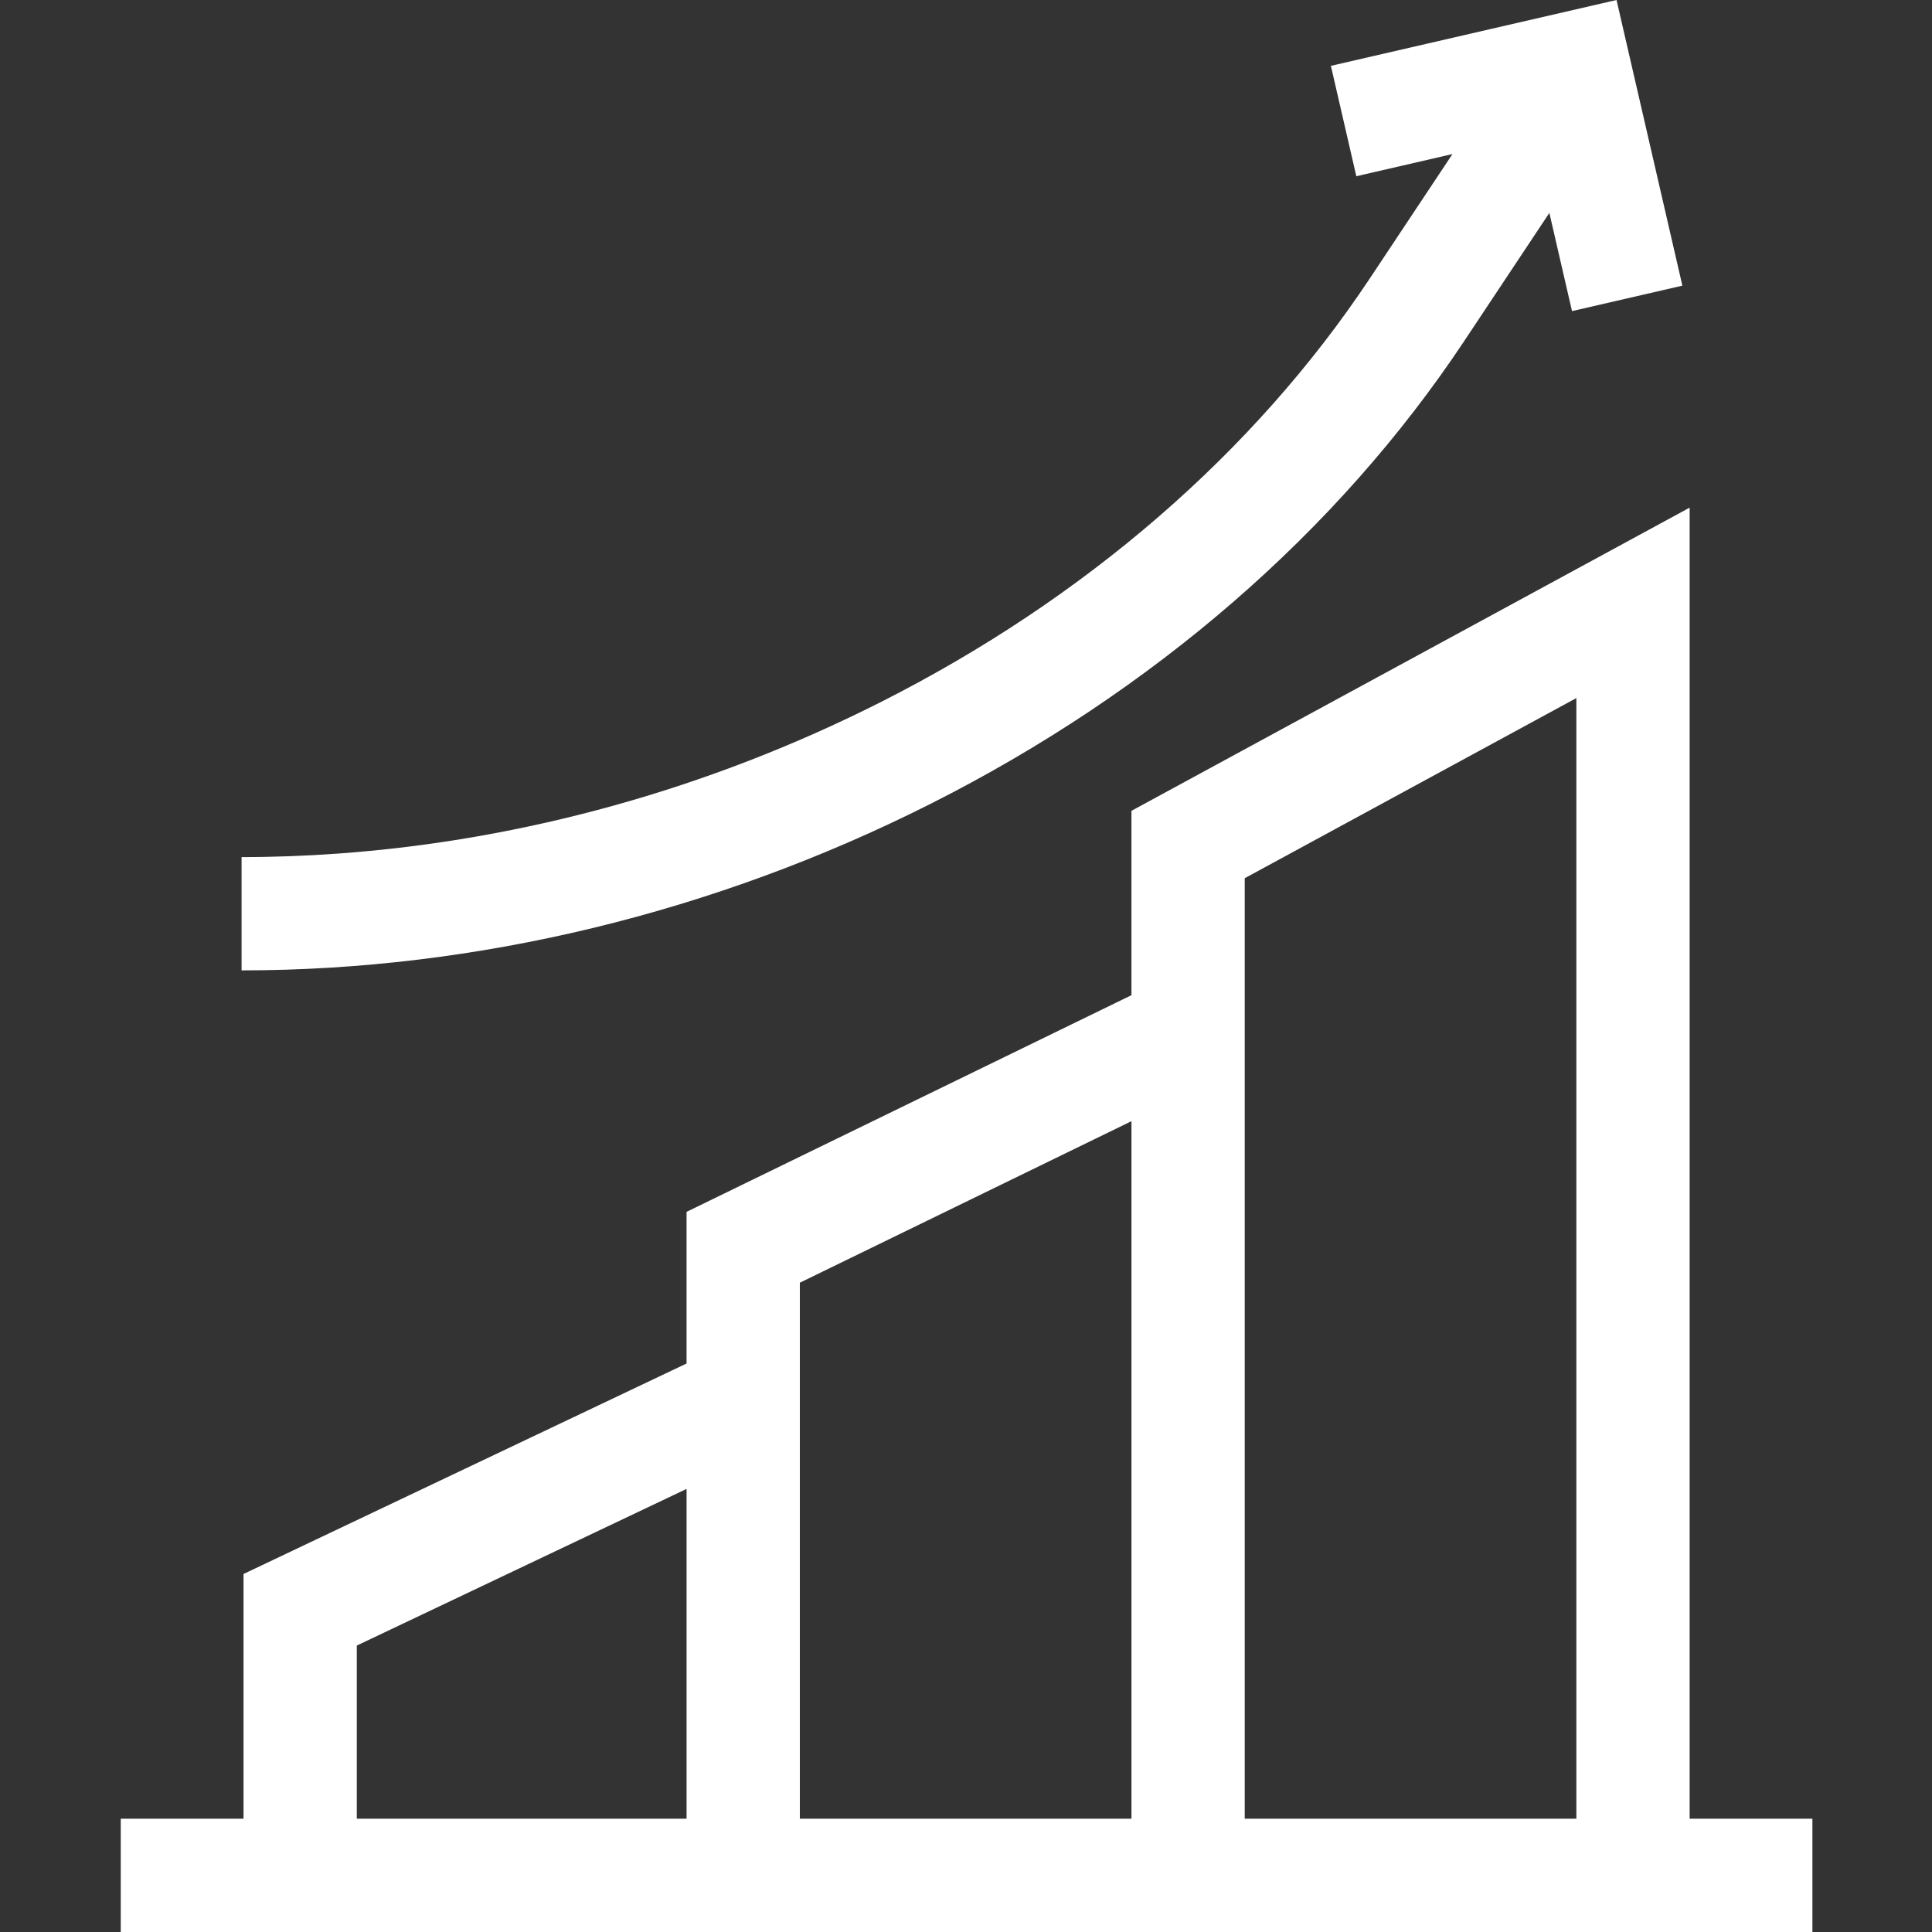
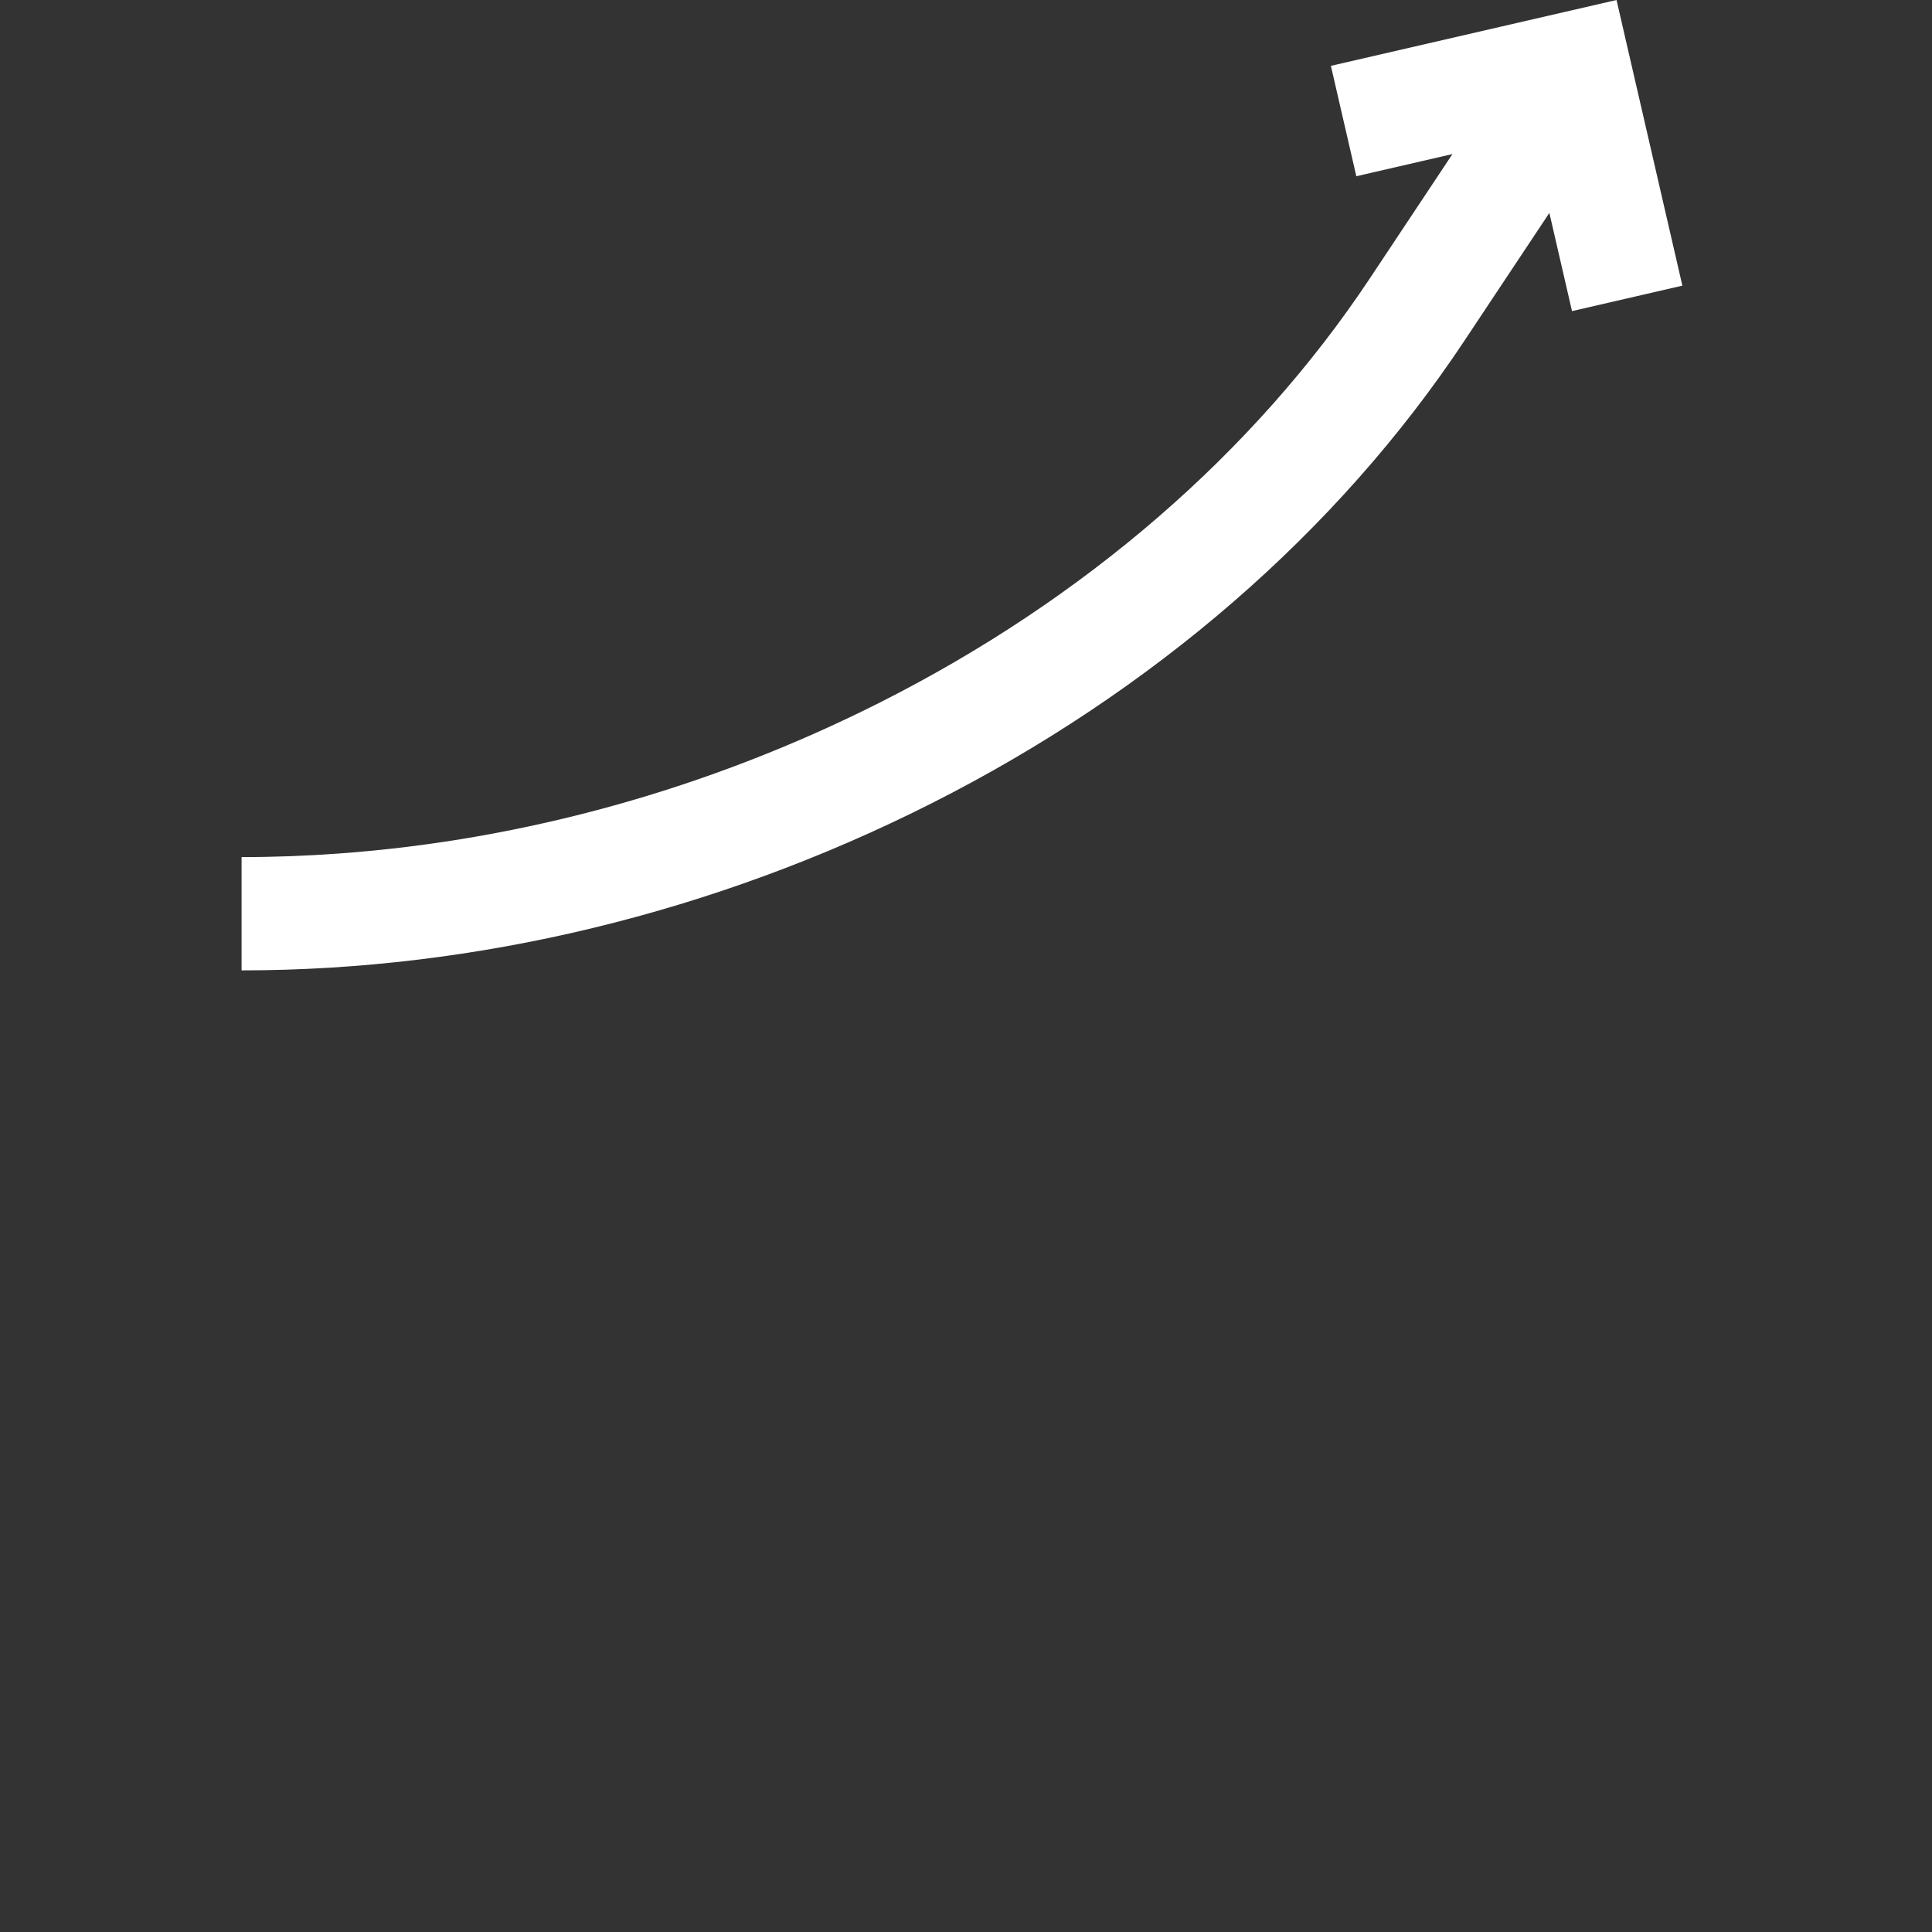
<svg xmlns="http://www.w3.org/2000/svg" height="512px" viewBox="-32 0 512 512" width="512px">
  <rect x="-32" y="0" width="512" height="512" fill="#333333" stroke="none" />
  <g>
-     <path d="m415.773 481.98v-347.453l-147.926 80.348v48.859l-117.902 57.422v40.188l-117.41 55.777v64.859h-32.535v30.02h448.305v-30.02zm-117.906 0v-249.246l87.883-47.738v296.984zm-235.312-45.887 87.391-41.516v87.402h-87.391zm117.414-96.164 87.879-42.805v184.855h-87.879zm0 0" data-original="#000000" class="active-path" data-old_color="#000000" fill="#FFFFFF" />
    <path d="m355.992 90.441 22.605-34.016 6 26.02 29.25-6.746-17.449-75.699-75.699 17.449 6.742 29.254 25.477-5.875-3.105 4.672-18.824 28.324c-30.664 46.145-75.582 85.012-129.895 112.395-45.176 22.777-94.23 36.41-143.285 39.973-8.602.625-17.207.949-25.789.949v30.02c62.184 0 125.32-15.262 182.59-44.137 58.949-29.723 107.844-72.109 141.383-122.582zm0 0" data-original="#000000" class="active-path" data-old_color="#000000" fill="#FFFFFF" />
  </g>
</svg>